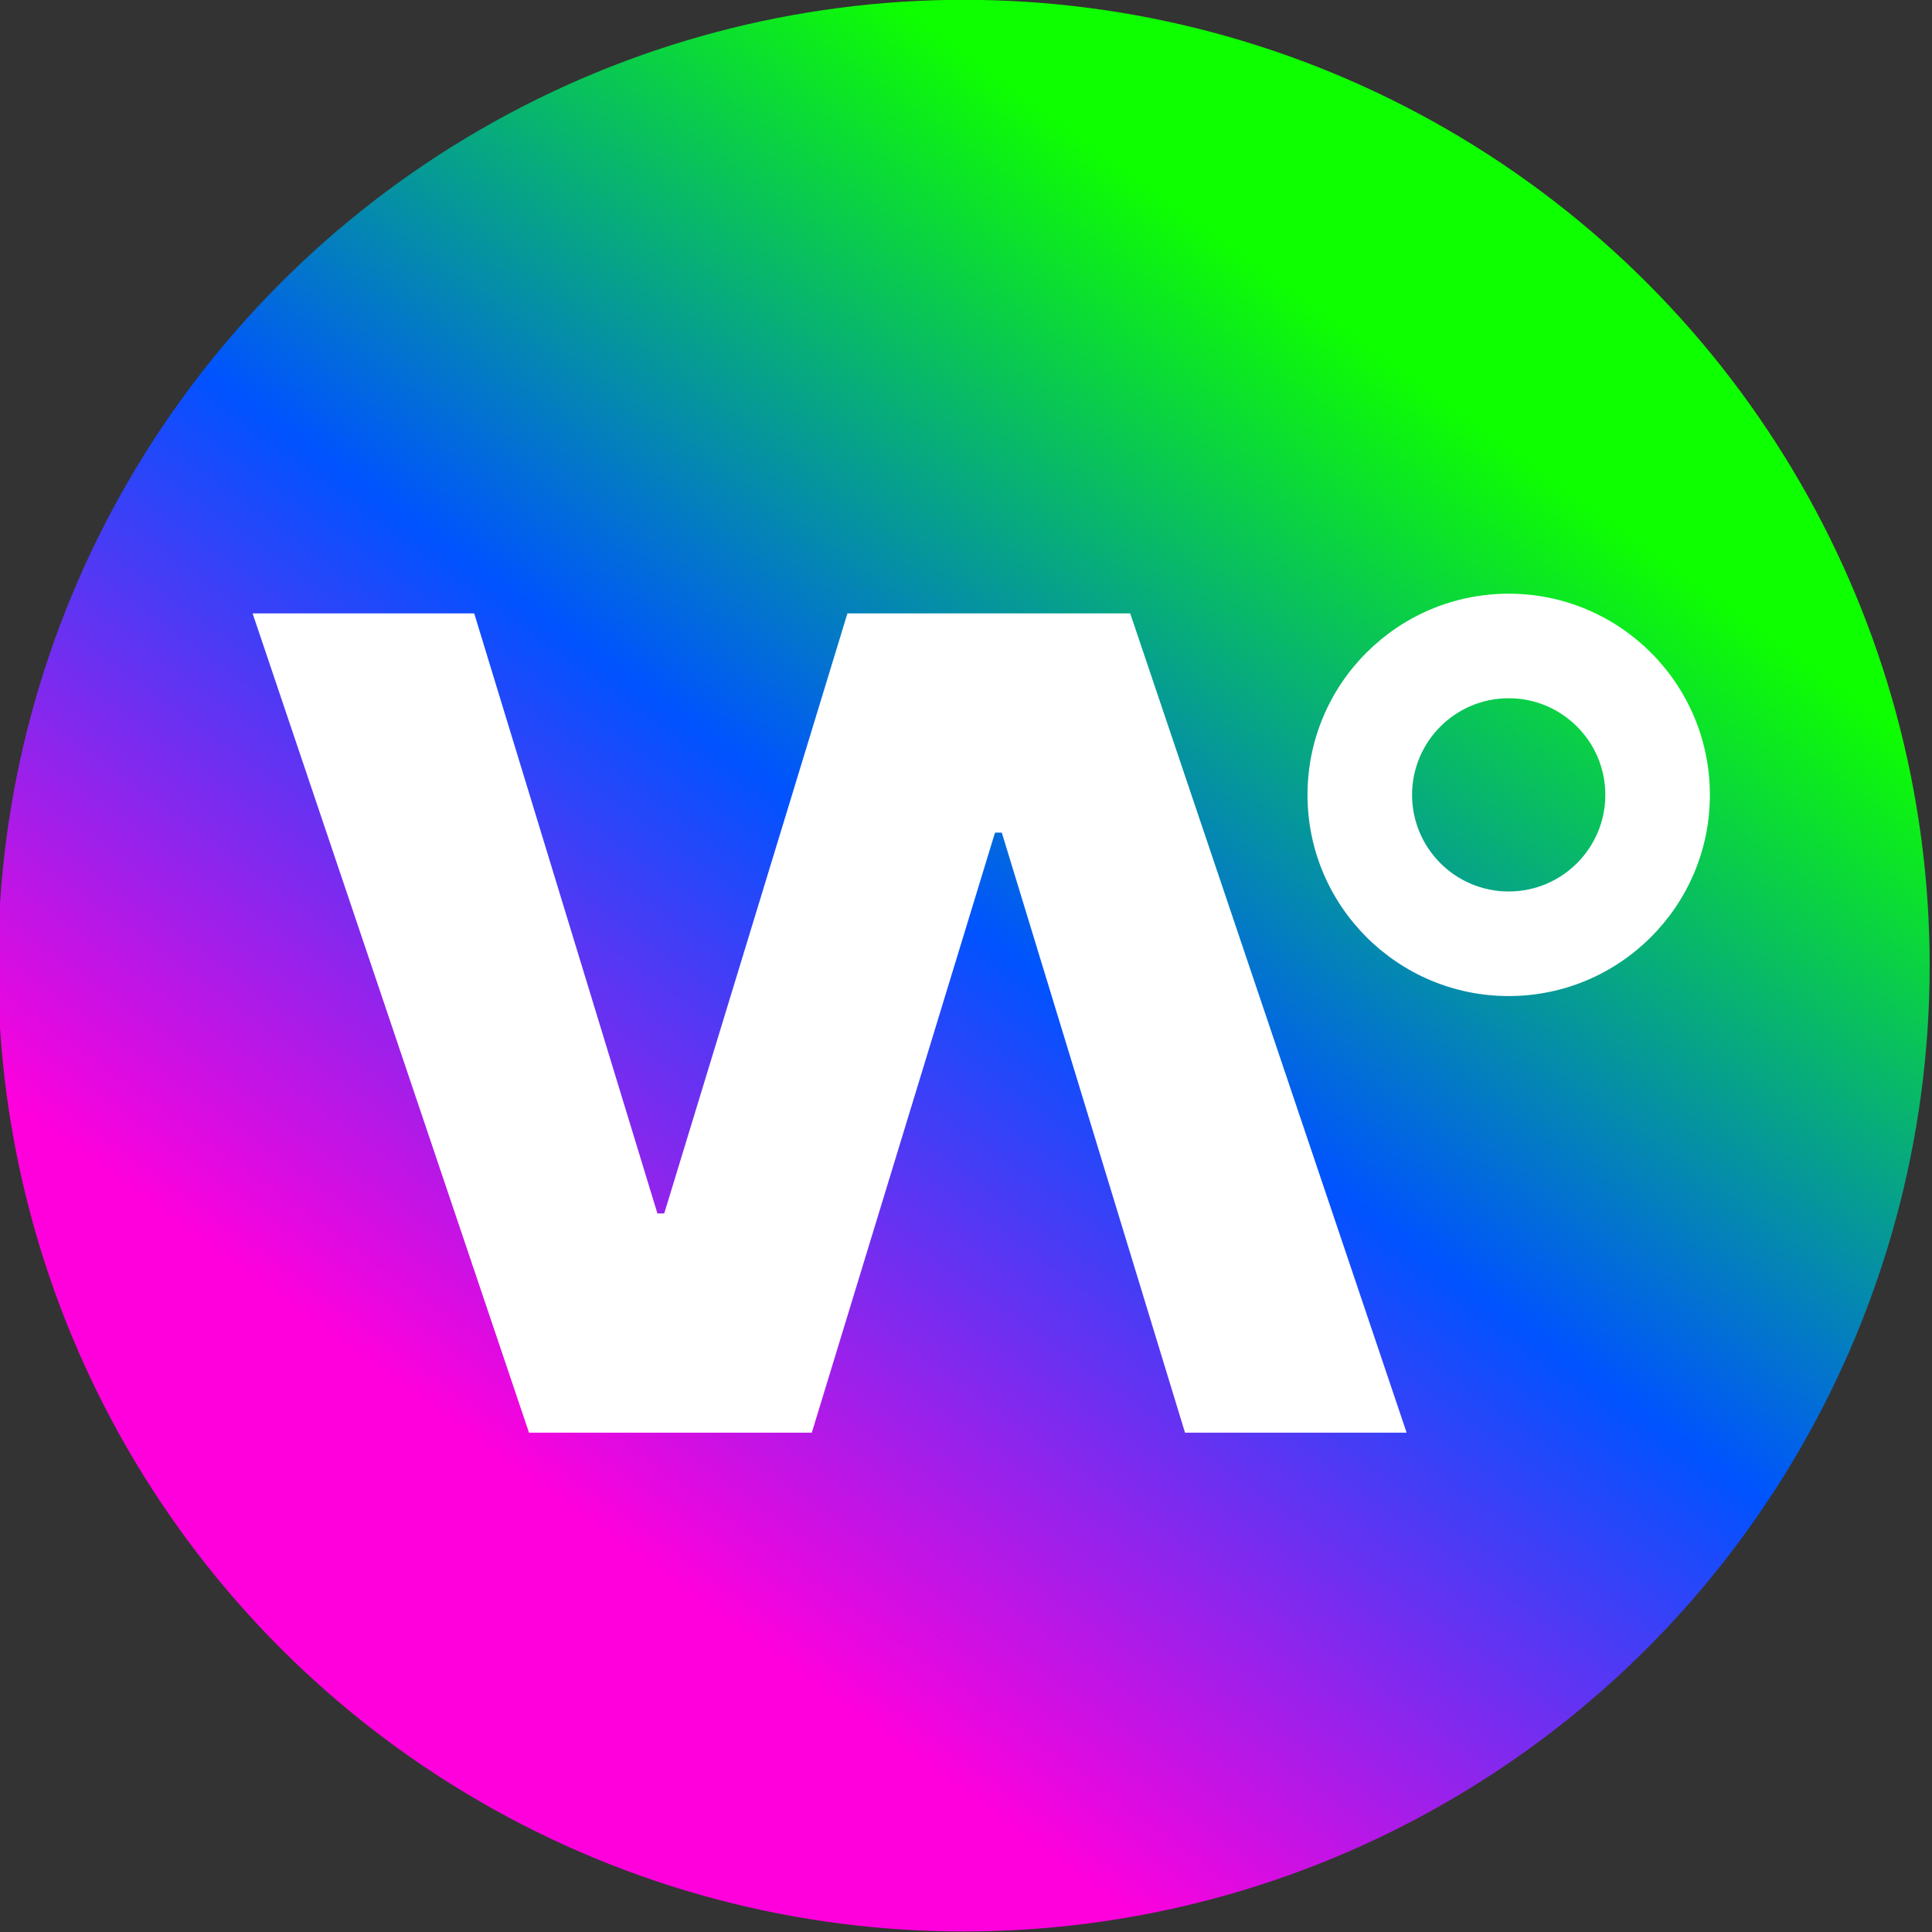
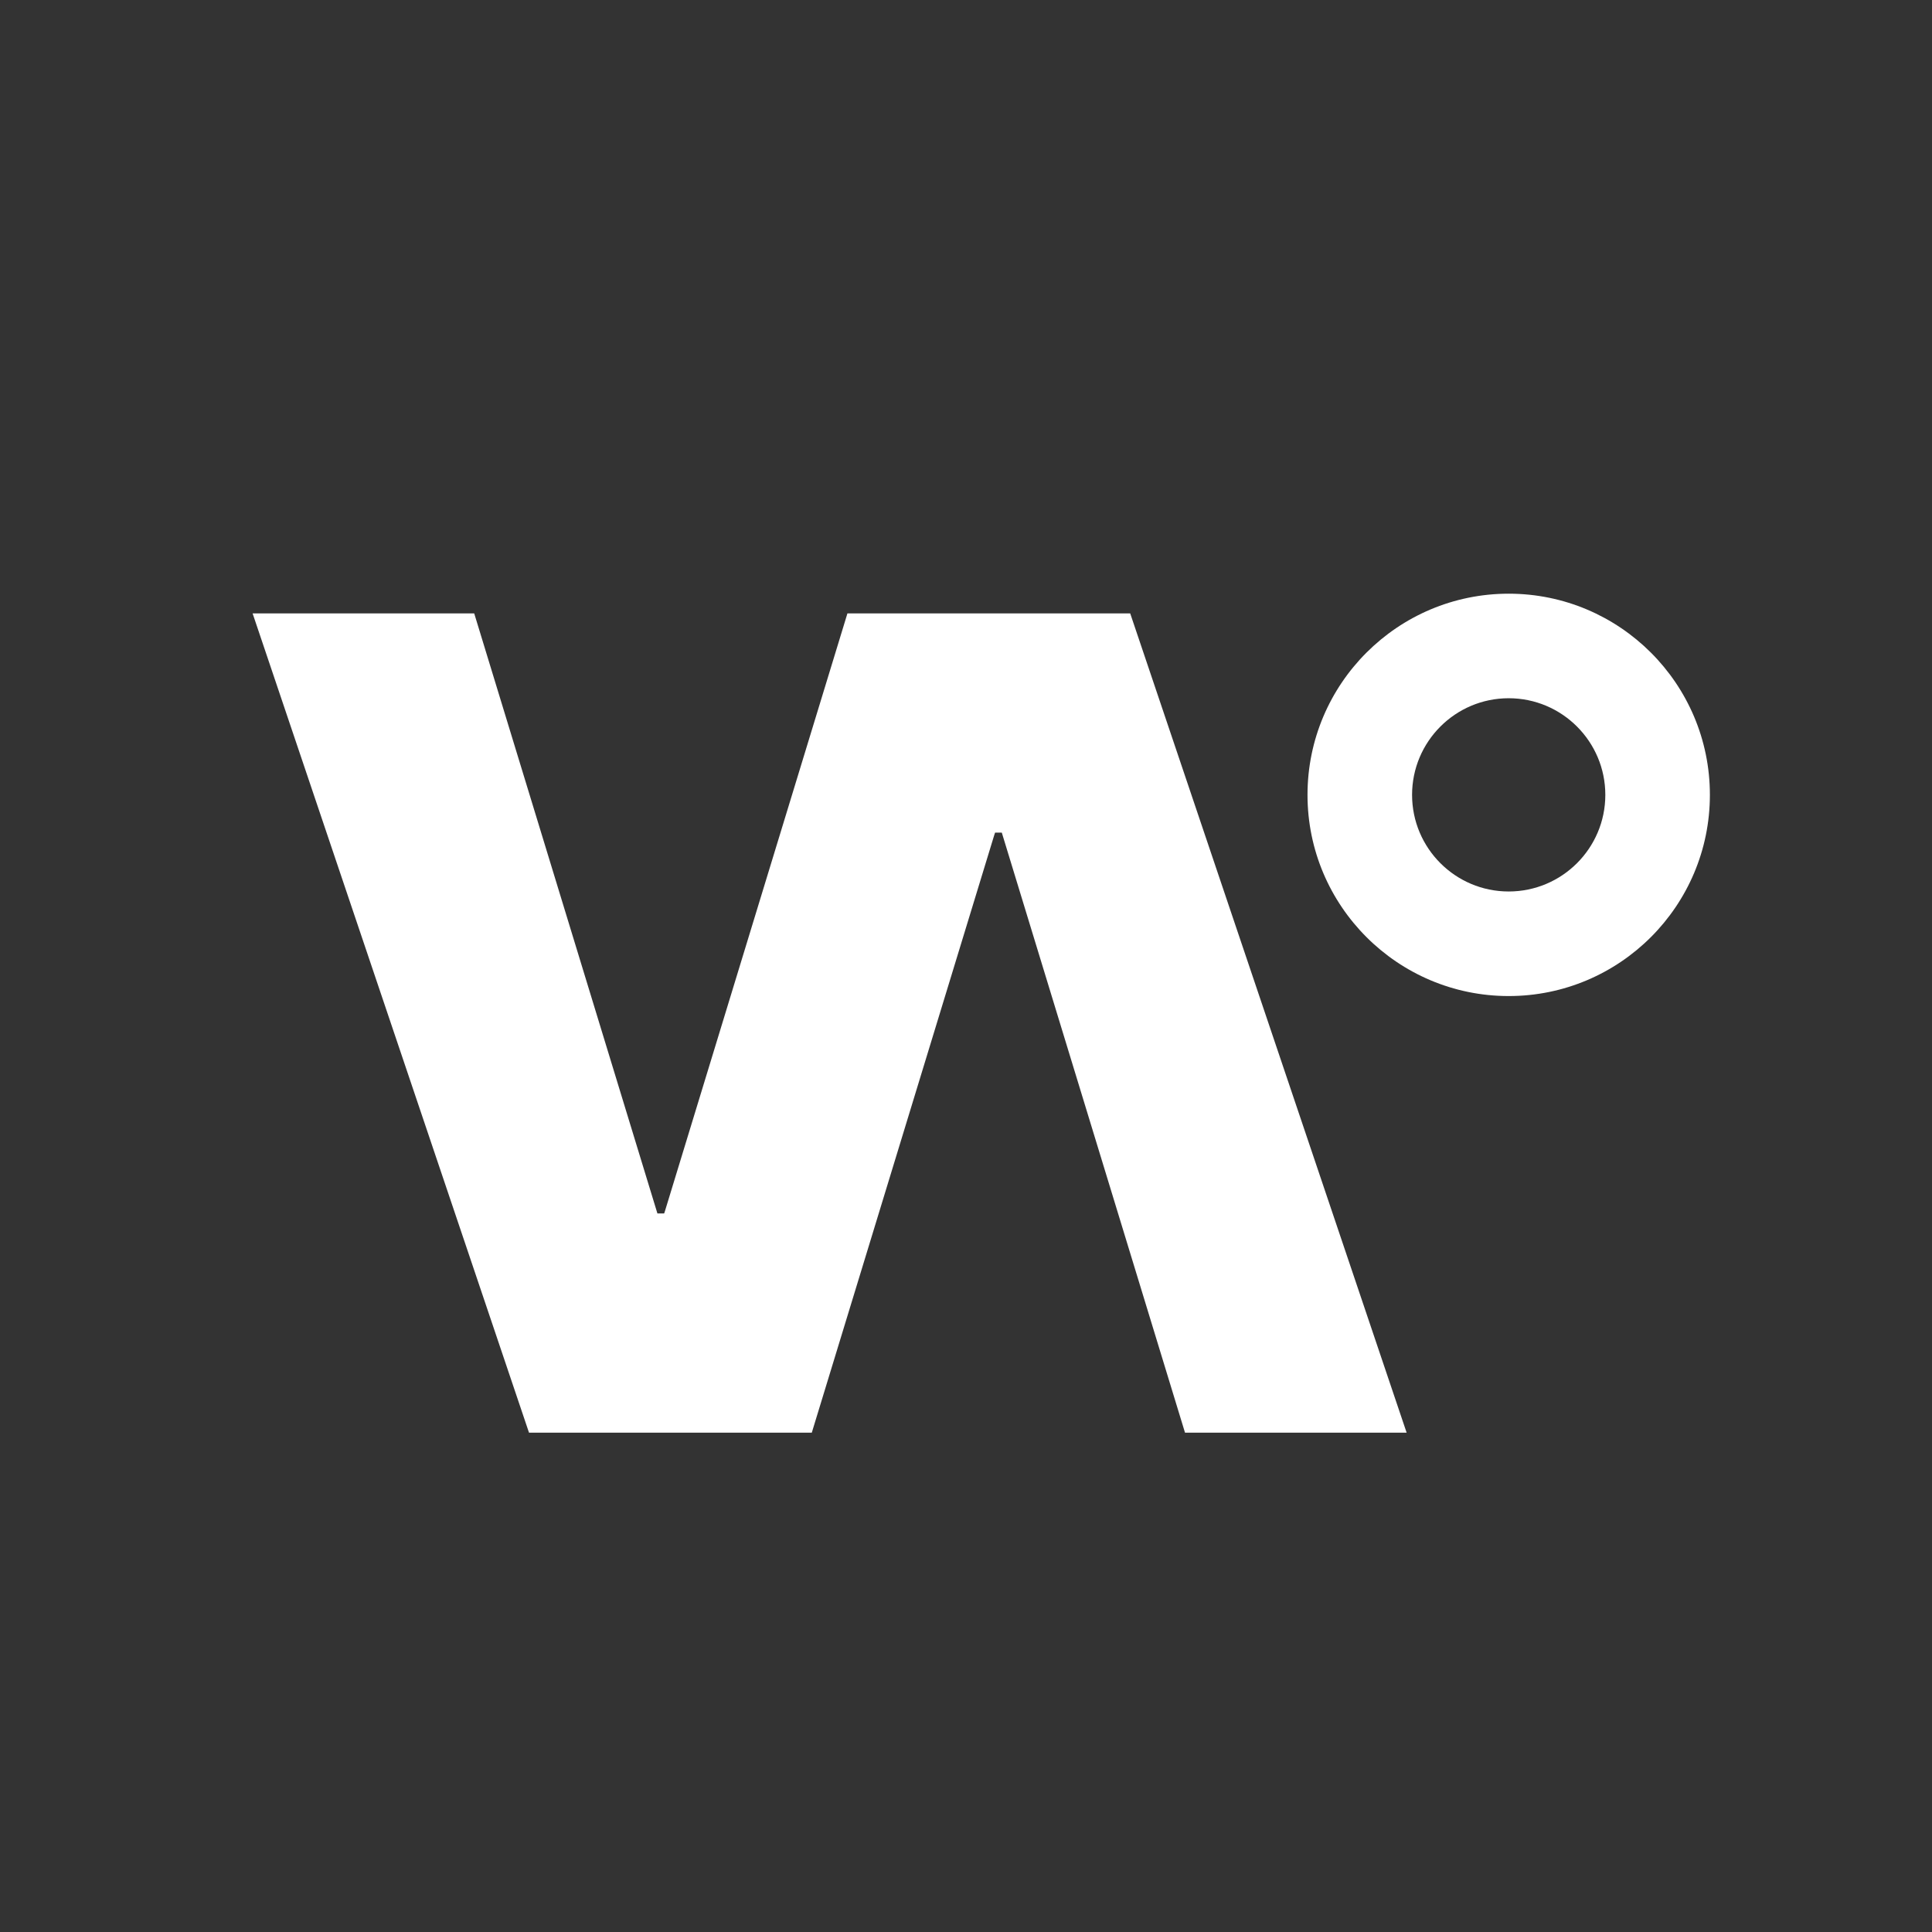
<svg xmlns="http://www.w3.org/2000/svg" width="100%" height="100%" viewBox="0 0 490 490" version="1.1" xml:space="preserve" style="fill-rule:evenodd;clip-rule:evenodd;stroke-linejoin:round;stroke-miterlimit:2;">
  <rect x="0" y="0" width="490" height="490" fill="#333333" stroke="none" />
  <g transform="matrix(1,0,0,1,-2230.78,-1498)">
    <g transform="matrix(0.583,0,0,0.583,1016.61,1036.79)">
      <g transform="matrix(0.739,0,0,0.739,1704.26,166.18)">
-         <circle cx="1079.38" cy="1414.08" r="568.56" style="fill:url(#_Linear1);" />
-       </g>
+         </g>
      <g transform="matrix(1,0,0,1,1304.96,49.041)">
        <path d="M1146.32,1008.91L1269.34,1008.91L1389.59,1365.31L1293.18,1365.31L1213.48,1104.28L1210.56,1104.28L1210.2,1105.33L1130.82,1365.31L1007.8,1365.31L887.556,1008.91L983.963,1008.91L1063.66,1269.94L1066.59,1269.94L1066.95,1268.88L1146.32,1008.91ZM1433.99,1000.33C1385.69,1000.33 1346.47,1039.54 1346.47,1087.85C1346.47,1136.15 1385.69,1175.37 1433.99,1175.37C1482.3,1175.37 1521.52,1136.15 1521.52,1087.85C1521.52,1039.54 1482.3,1000.33 1433.99,1000.33ZM1433.99,1045.81C1457.19,1045.81 1476.03,1064.65 1476.03,1087.85C1476.03,1111.05 1457.19,1129.88 1433.99,1129.88C1410.8,1129.88 1391.96,1111.05 1391.96,1087.85C1391.96,1064.65 1410.8,1045.81 1433.99,1045.81Z" style="fill:white;fill-rule:nonzero;" />
      </g>
    </g>
  </g>
  <defs>
    <linearGradient id="_Linear1" x1="0" y1="0" x2="1" y2="0" gradientUnits="userSpaceOnUse" gradientTransform="matrix(498.4,-669.535,669.535,498.4,925.437,1793.7)">
      <stop offset="0" style="stop-color:rgb(255,0,221);stop-opacity:1" />
      <stop offset="0.5" style="stop-color:rgb(0,83,255);stop-opacity:1" />
      <stop offset="1" style="stop-color:rgb(14,255,0);stop-opacity:1" />
    </linearGradient>
  </defs>
</svg>